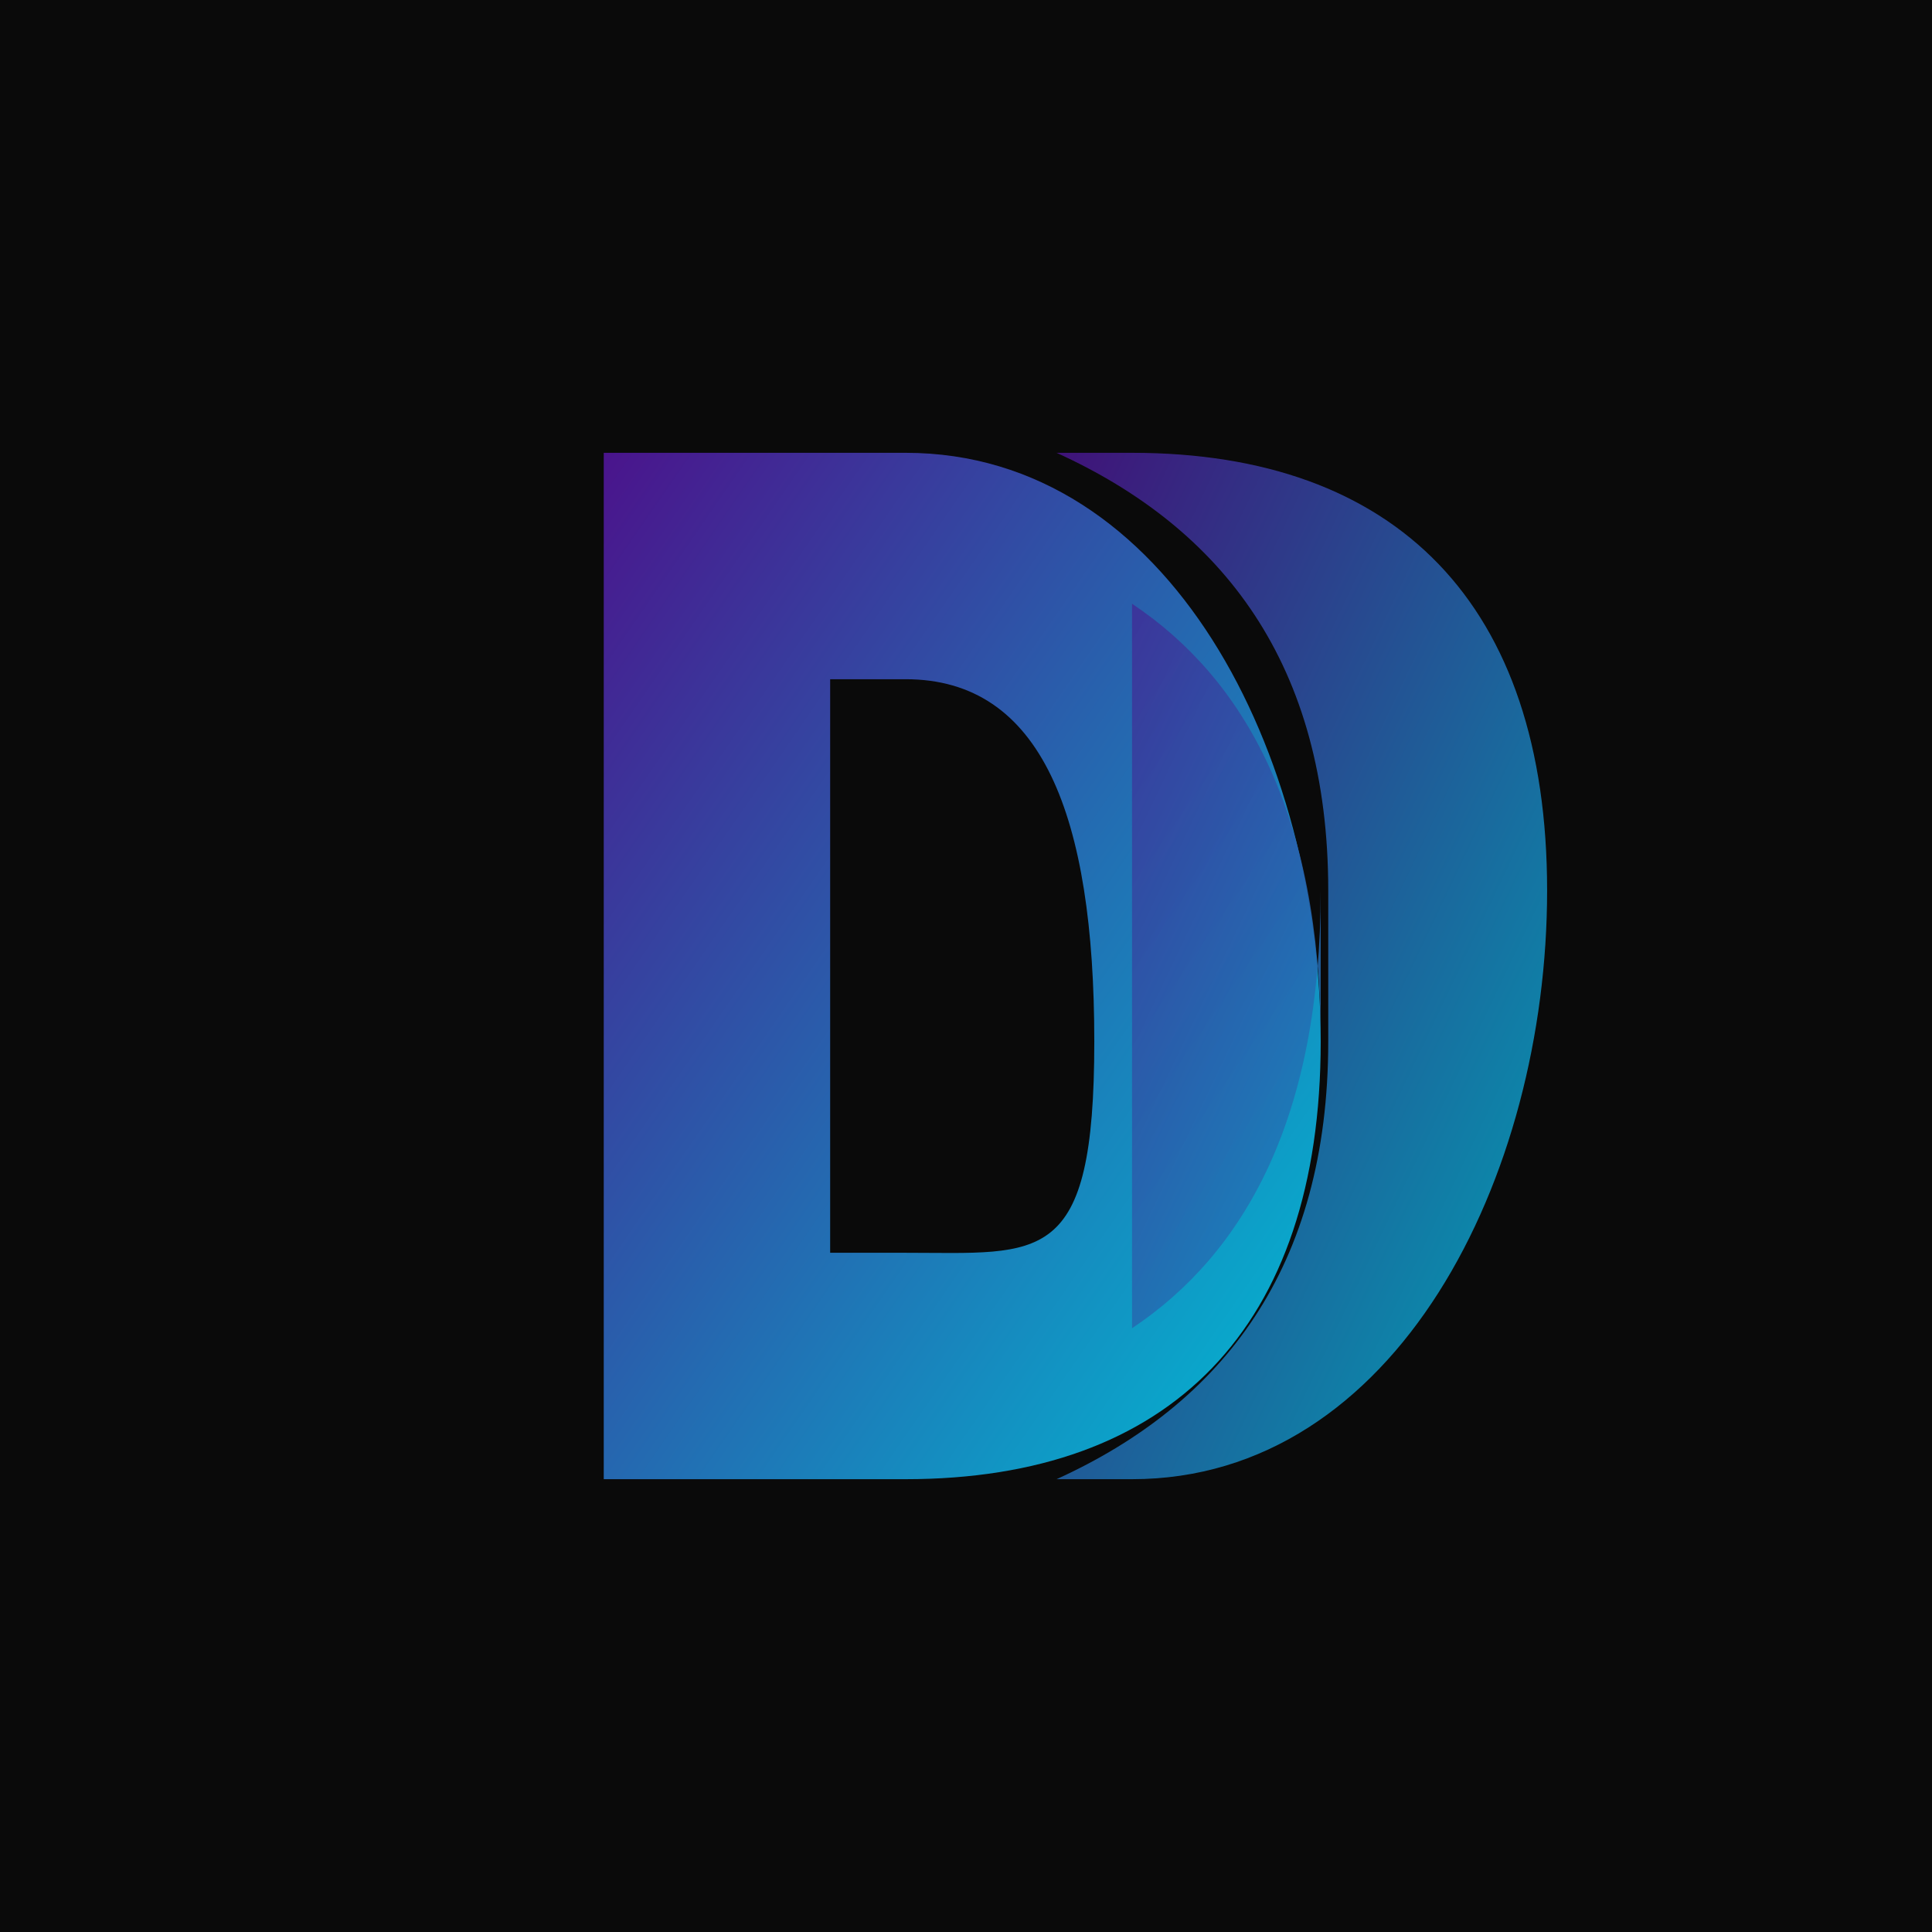
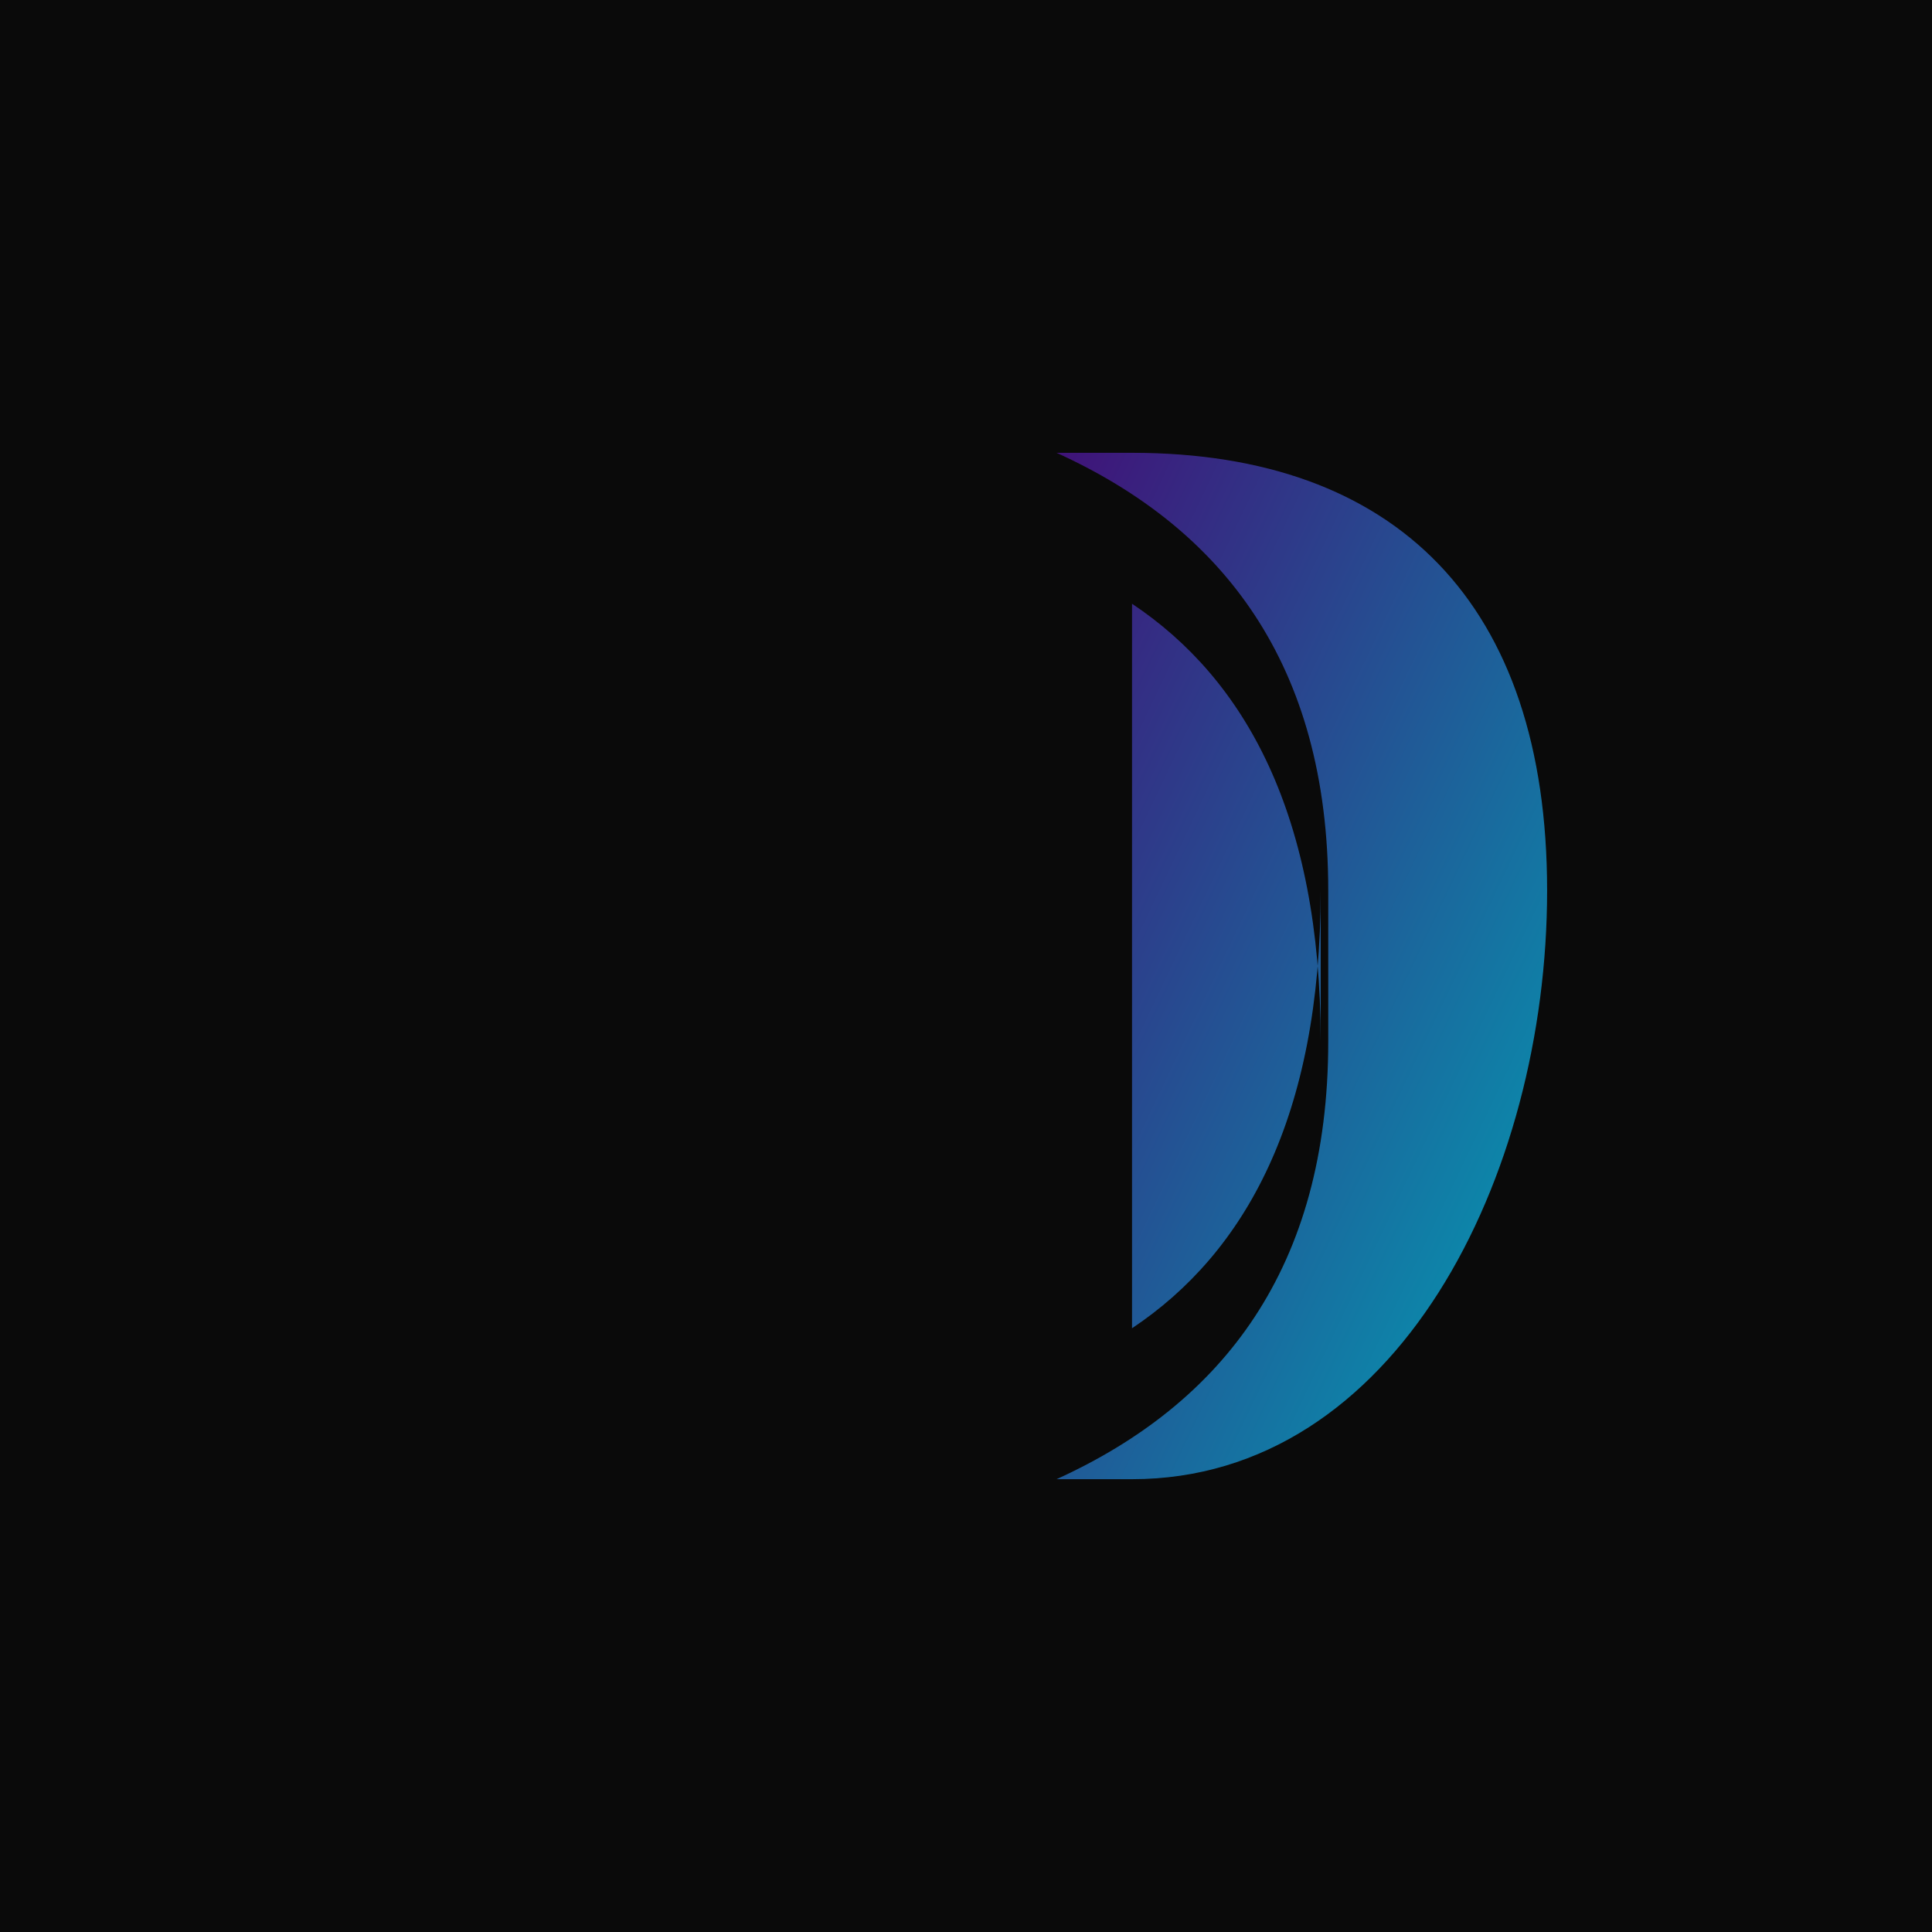
<svg xmlns="http://www.w3.org/2000/svg" viewBox="0 0 256 256">
  <defs>
    <linearGradient id="grad" x1="0%" y1="0%" x2="100%" y2="100%">
      <stop offset="0%" style="stop-color:#4a148c;stop-opacity:1" />
      <stop offset="100%" style="stop-color:#00bcd4;stop-opacity:1" />
    </linearGradient>
  </defs>
  <rect width="256" height="256" fill="#0a0a0a" />
-   <path d="M 80 60 L 80 196 L 120 196 C 155 196 175 176 175 138 C 175 100 155 60 120 60 Z M 110 90 L 120 90 C 138 90 145 108 145 138 C 145 168 138 166 120 166 L 110 166 Z" fill="url(#grad)" />
  <path d="M 176 118 C 176 88 162 70 140 60 L 150 60 C 185 60 205 80 205 118 C 205 156 185 196 150 196 L 140 196 C 162 186 176 168 176 138 Z M 175 118 C 175 148 165 166 150 176 L 150 80 C 165 90 175 108 175 138 Z" fill="url(#grad)" opacity="0.85" />
</svg>